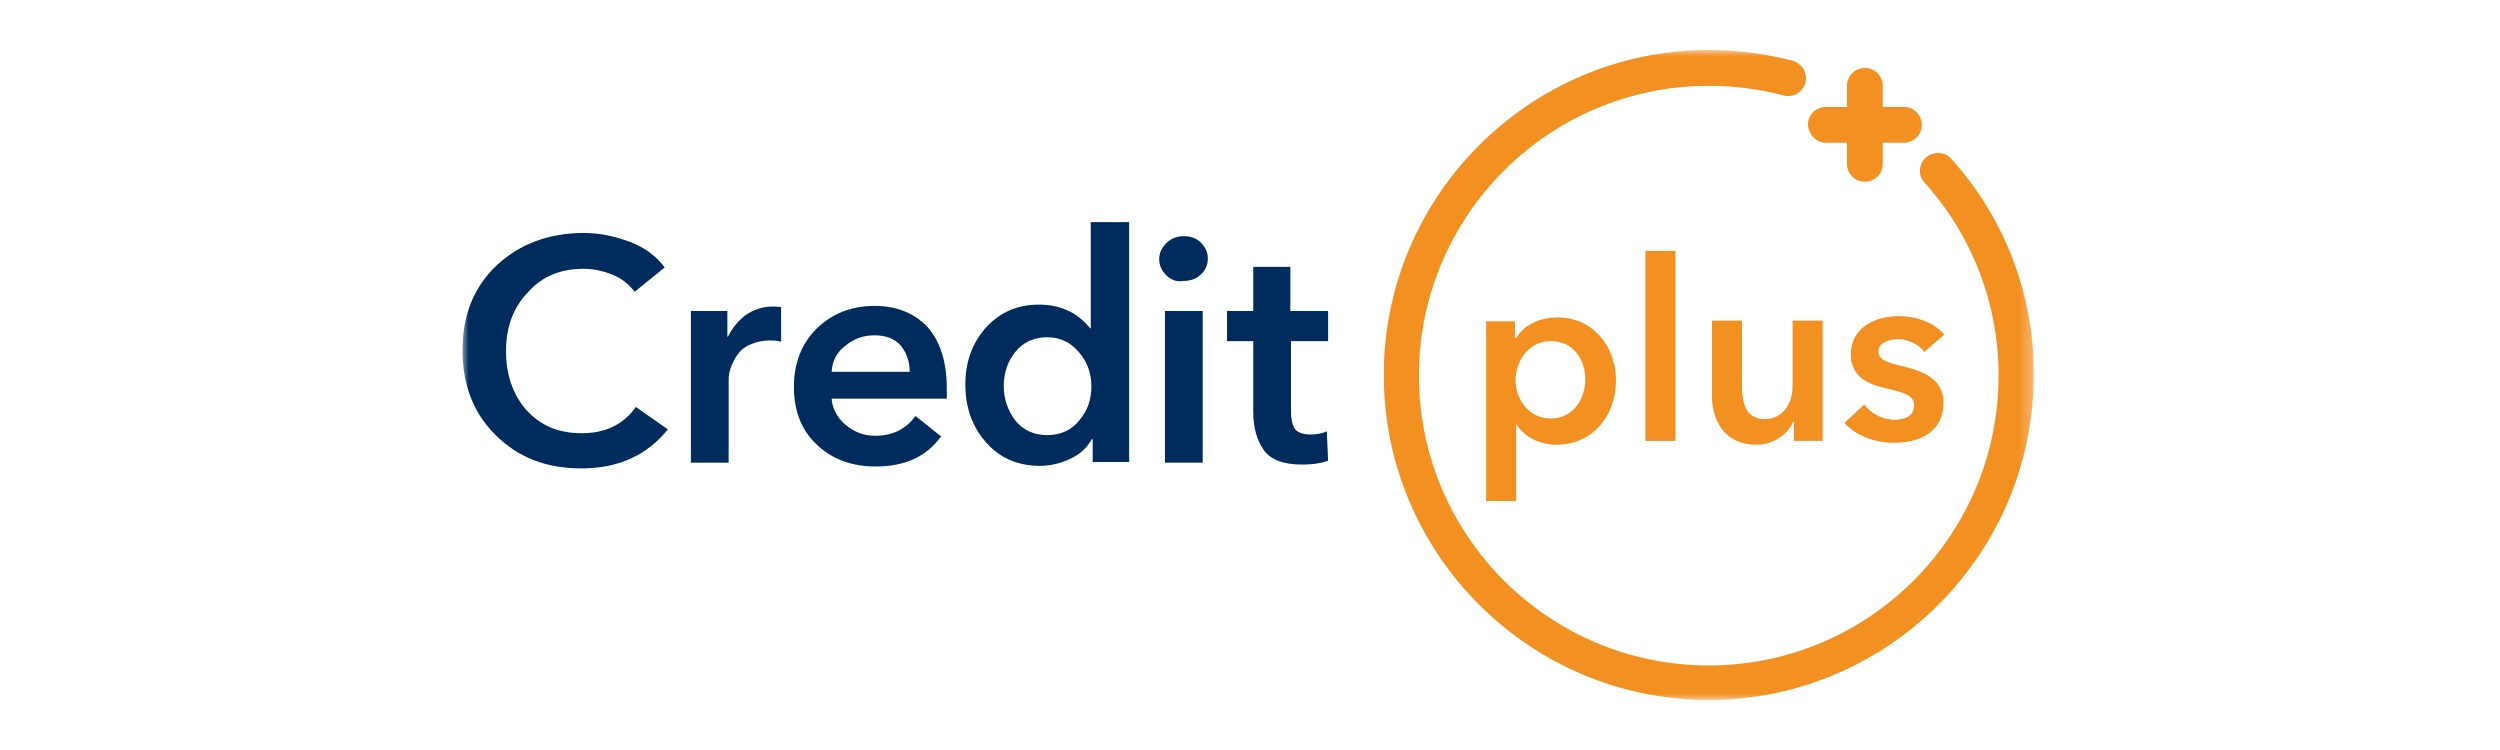
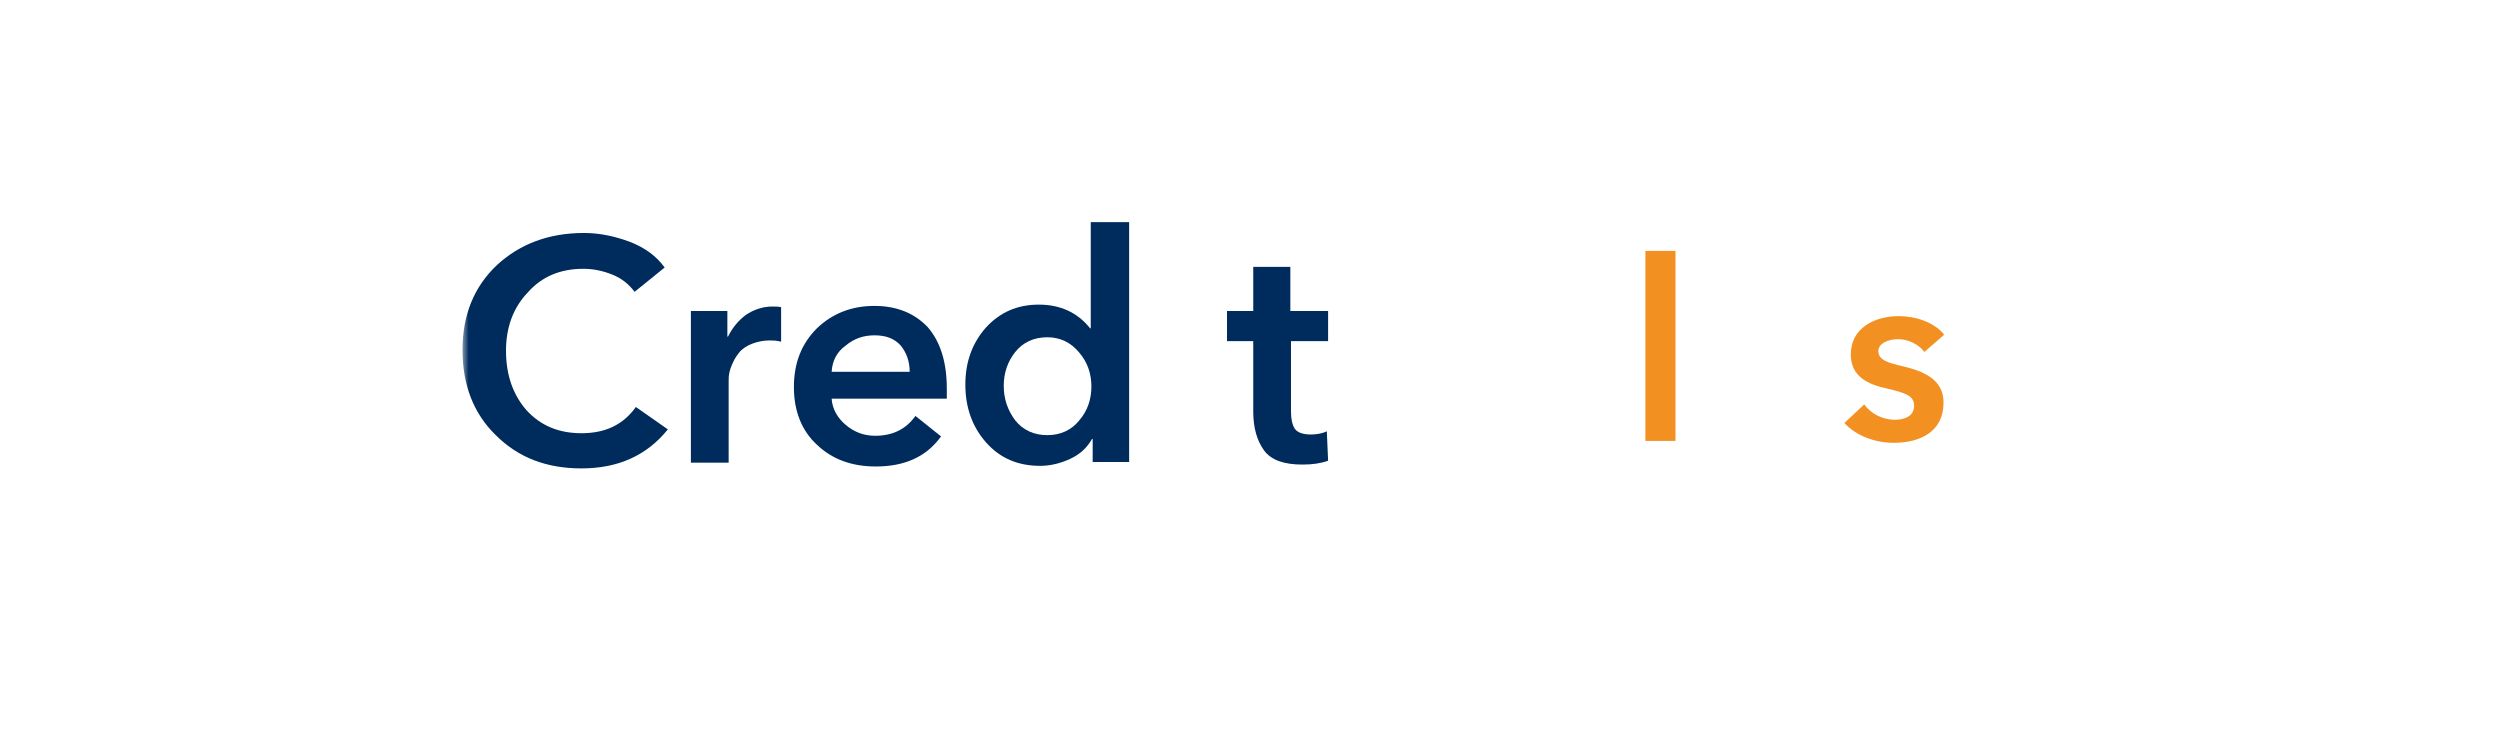
<svg xmlns="http://www.w3.org/2000/svg" width="200" height="60" viewBox="0 0 200 60" fill="none">
  <mask id="mask0_1011_462" style="mask-type:luminance" maskUnits="userSpaceOnUse" x="37" y="4" width="126" height="52">
    <path d="M162.701 4H37V56H162.701V4Z" fill="white" />
  </mask>
  <g mask="url(#mask0_1011_462)">
-     <path d="M118.89 25.598V40.082H121.296V33.992H121.347C121.961 34.964 123.189 35.578 124.52 35.578C127.437 35.578 129.28 33.224 129.28 30.46C129.28 27.594 127.335 25.393 124.622 25.393C122.831 25.393 121.756 26.263 121.296 27.031H121.193V25.7H118.89V25.598ZM124.059 27.287C125.953 27.287 126.823 28.873 126.823 30.358C126.823 31.842 125.902 33.48 124.059 33.48C122.268 33.48 121.244 31.893 121.244 30.409C121.244 28.925 122.268 27.287 124.059 27.287Z" fill="#F29022" />
    <path d="M134.039 20.071H131.633V35.272H134.039V20.071Z" fill="#F29022" />
-     <path d="M145.811 35.272V25.649H143.405V30.921C143.405 32.201 142.689 33.531 141.153 33.531C139.618 33.531 139.362 32.098 139.362 30.972V25.649H136.957V31.689C136.957 33.634 137.98 35.578 140.488 35.578C141.921 35.578 143.047 34.709 143.457 33.736H143.508V35.272H145.811Z" fill="#F29022" />
    <path d="M151.85 27.134C152.721 27.134 153.539 27.594 153.949 28.157L155.536 26.775C154.768 25.803 153.284 25.291 151.902 25.291C150.008 25.291 148.063 26.212 148.063 28.362C148.063 30.153 149.496 30.767 150.929 31.075C152.413 31.433 153.13 31.637 153.13 32.456C153.13 33.326 152.311 33.582 151.595 33.582C150.571 33.582 149.65 33.071 149.138 32.354L147.551 33.838C148.473 34.862 150.008 35.425 151.492 35.425C153.591 35.425 155.484 34.555 155.484 32.2C155.484 30.307 153.795 29.693 152.362 29.334C151.032 29.027 150.264 28.823 150.264 28.055C150.315 27.441 151.083 27.134 151.85 27.134Z" fill="#F29022" />
-     <path d="M156.098 12.701C155.842 12.394 155.484 12.24 155.024 12.24C154.256 12.24 153.59 12.854 153.59 13.673C153.59 14.031 153.744 14.39 153.949 14.595C157.787 18.843 159.886 24.319 159.886 30.051C159.886 42.846 149.496 53.236 136.701 53.236C123.905 53.236 113.516 42.846 113.516 30.051C113.516 17.256 123.905 6.866 136.701 6.866C138.748 6.866 140.744 7.122 142.689 7.634C142.791 7.685 142.945 7.685 143.047 7.685C143.815 7.685 144.48 7.071 144.48 6.252C144.48 5.587 144.02 5.075 143.457 4.87C141.256 4.307 139.004 4 136.701 4C122.37 4 110.701 15.669 110.701 30C110.701 44.331 122.37 56 136.701 56C151.031 56 162.701 44.331 162.701 30C162.752 23.654 160.398 17.461 156.098 12.701Z" fill="#F29022" />
-     <path d="M146.067 11.421H147.756V13.11C147.756 13.877 148.37 14.543 149.189 14.543C149.957 14.543 150.622 13.929 150.622 13.11V11.421H152.311C153.079 11.421 153.744 10.807 153.744 9.988C153.744 9.22 153.13 8.555 152.311 8.555H150.622V6.866C150.622 6.098 150.008 5.433 149.189 5.433C148.421 5.433 147.756 6.047 147.756 6.866V8.555H146.067C145.299 8.555 144.634 9.169 144.634 9.988C144.685 10.755 145.299 11.421 146.067 11.421Z" fill="#F29022" />
    <path d="M53.173 21.401L50.768 23.346C50.307 22.732 49.744 22.272 48.976 21.965C48.209 21.657 47.441 21.504 46.673 21.504C44.831 21.504 43.346 22.118 42.221 23.398C41.043 24.626 40.48 26.212 40.48 28.055C40.48 30 41.043 31.587 42.118 32.815C43.244 34.043 44.677 34.657 46.52 34.657C48.413 34.657 49.846 33.992 50.87 32.559L53.429 34.35C51.74 36.449 49.437 37.472 46.52 37.472C43.705 37.472 41.453 36.602 39.661 34.811C37.87 33.071 37 30.768 37 28.004C37 25.189 37.921 22.937 39.764 21.197C41.606 19.508 43.909 18.638 46.724 18.638C47.953 18.638 49.181 18.894 50.409 19.354C51.587 19.815 52.508 20.48 53.173 21.401Z" fill="#002B5D" />
    <path d="M55.272 37.012V24.882H58.189V26.929H58.24C58.599 26.212 59.059 25.649 59.673 25.189C60.288 24.779 61.004 24.523 61.772 24.523C62.079 24.523 62.284 24.523 62.489 24.575V27.338C62.13 27.236 61.823 27.236 61.567 27.236C61.055 27.236 60.595 27.338 60.185 27.492C59.776 27.645 59.469 27.85 59.213 28.106C59.008 28.362 58.803 28.618 58.65 28.976C58.496 29.283 58.394 29.59 58.343 29.846C58.292 30.102 58.292 30.307 58.292 30.512V37.012H55.272Z" fill="#002B5D" />
    <path d="M75.744 31.075C75.744 31.433 75.744 31.689 75.744 31.893H66.531C66.583 32.712 66.992 33.429 67.657 33.992C68.323 34.555 69.091 34.862 70.012 34.862C71.394 34.862 72.468 34.35 73.236 33.275L75.283 34.913C74.106 36.551 72.366 37.319 70.063 37.319C68.169 37.319 66.583 36.756 65.354 35.578C64.126 34.453 63.512 32.866 63.512 30.972C63.512 29.027 64.126 27.492 65.354 26.264C66.583 25.086 68.118 24.472 69.96 24.472C71.701 24.472 73.134 25.035 74.209 26.161C75.232 27.338 75.744 28.976 75.744 31.075ZM66.531 29.744H72.775C72.775 28.925 72.52 28.208 72.059 27.645C71.547 27.082 70.882 26.826 69.96 26.826C69.091 26.826 68.323 27.082 67.657 27.645C66.941 28.157 66.583 28.874 66.531 29.744Z" fill="#002B5D" />
    <path d="M90.331 17.87V36.961H87.414V35.118H87.362C86.953 35.835 86.39 36.347 85.622 36.705C84.855 37.063 84.036 37.268 83.217 37.268C81.425 37.268 79.992 36.654 78.866 35.374C77.791 34.146 77.228 32.611 77.228 30.768C77.228 28.925 77.791 27.441 78.866 26.213C79.992 24.985 81.374 24.37 83.114 24.37C84.803 24.37 86.185 24.985 87.209 26.264H87.26V17.768H90.331V17.87ZM81.221 28.158C80.606 28.925 80.299 29.847 80.299 30.87C80.299 31.894 80.606 32.815 81.221 33.634C81.835 34.402 82.705 34.811 83.78 34.811C84.855 34.811 85.725 34.402 86.339 33.634C87.004 32.867 87.311 31.945 87.311 30.922C87.311 29.898 87.004 28.977 86.339 28.209C85.673 27.39 84.803 26.981 83.78 26.981C82.705 26.981 81.835 27.39 81.221 28.158Z" fill="#002B5D" />
-     <path d="M93.299 22.016C92.941 21.657 92.736 21.248 92.736 20.736C92.736 20.224 92.941 19.815 93.299 19.456C93.658 19.098 94.118 18.894 94.681 18.894C95.244 18.894 95.705 19.047 96.063 19.405C96.421 19.764 96.626 20.173 96.626 20.685C96.626 21.197 96.421 21.657 96.063 21.964C95.705 22.323 95.193 22.476 94.681 22.476C94.118 22.579 93.658 22.374 93.299 22.016ZM93.197 37.012V24.882H96.217V37.012H93.197Z" fill="#002B5D" />
    <path d="M100.26 27.288H98.161V24.882H100.26V21.351H103.228V24.882H106.248V27.288H103.279V32.917C103.279 33.532 103.382 33.992 103.586 34.299C103.791 34.606 104.252 34.76 104.866 34.76C105.378 34.76 105.838 34.658 106.145 34.504L106.248 36.858C105.685 37.063 105.019 37.166 104.201 37.166C102.716 37.166 101.693 36.807 101.13 36.04C100.567 35.272 100.26 34.248 100.26 32.917V27.288Z" fill="#002B5D" />
  </g>
</svg>